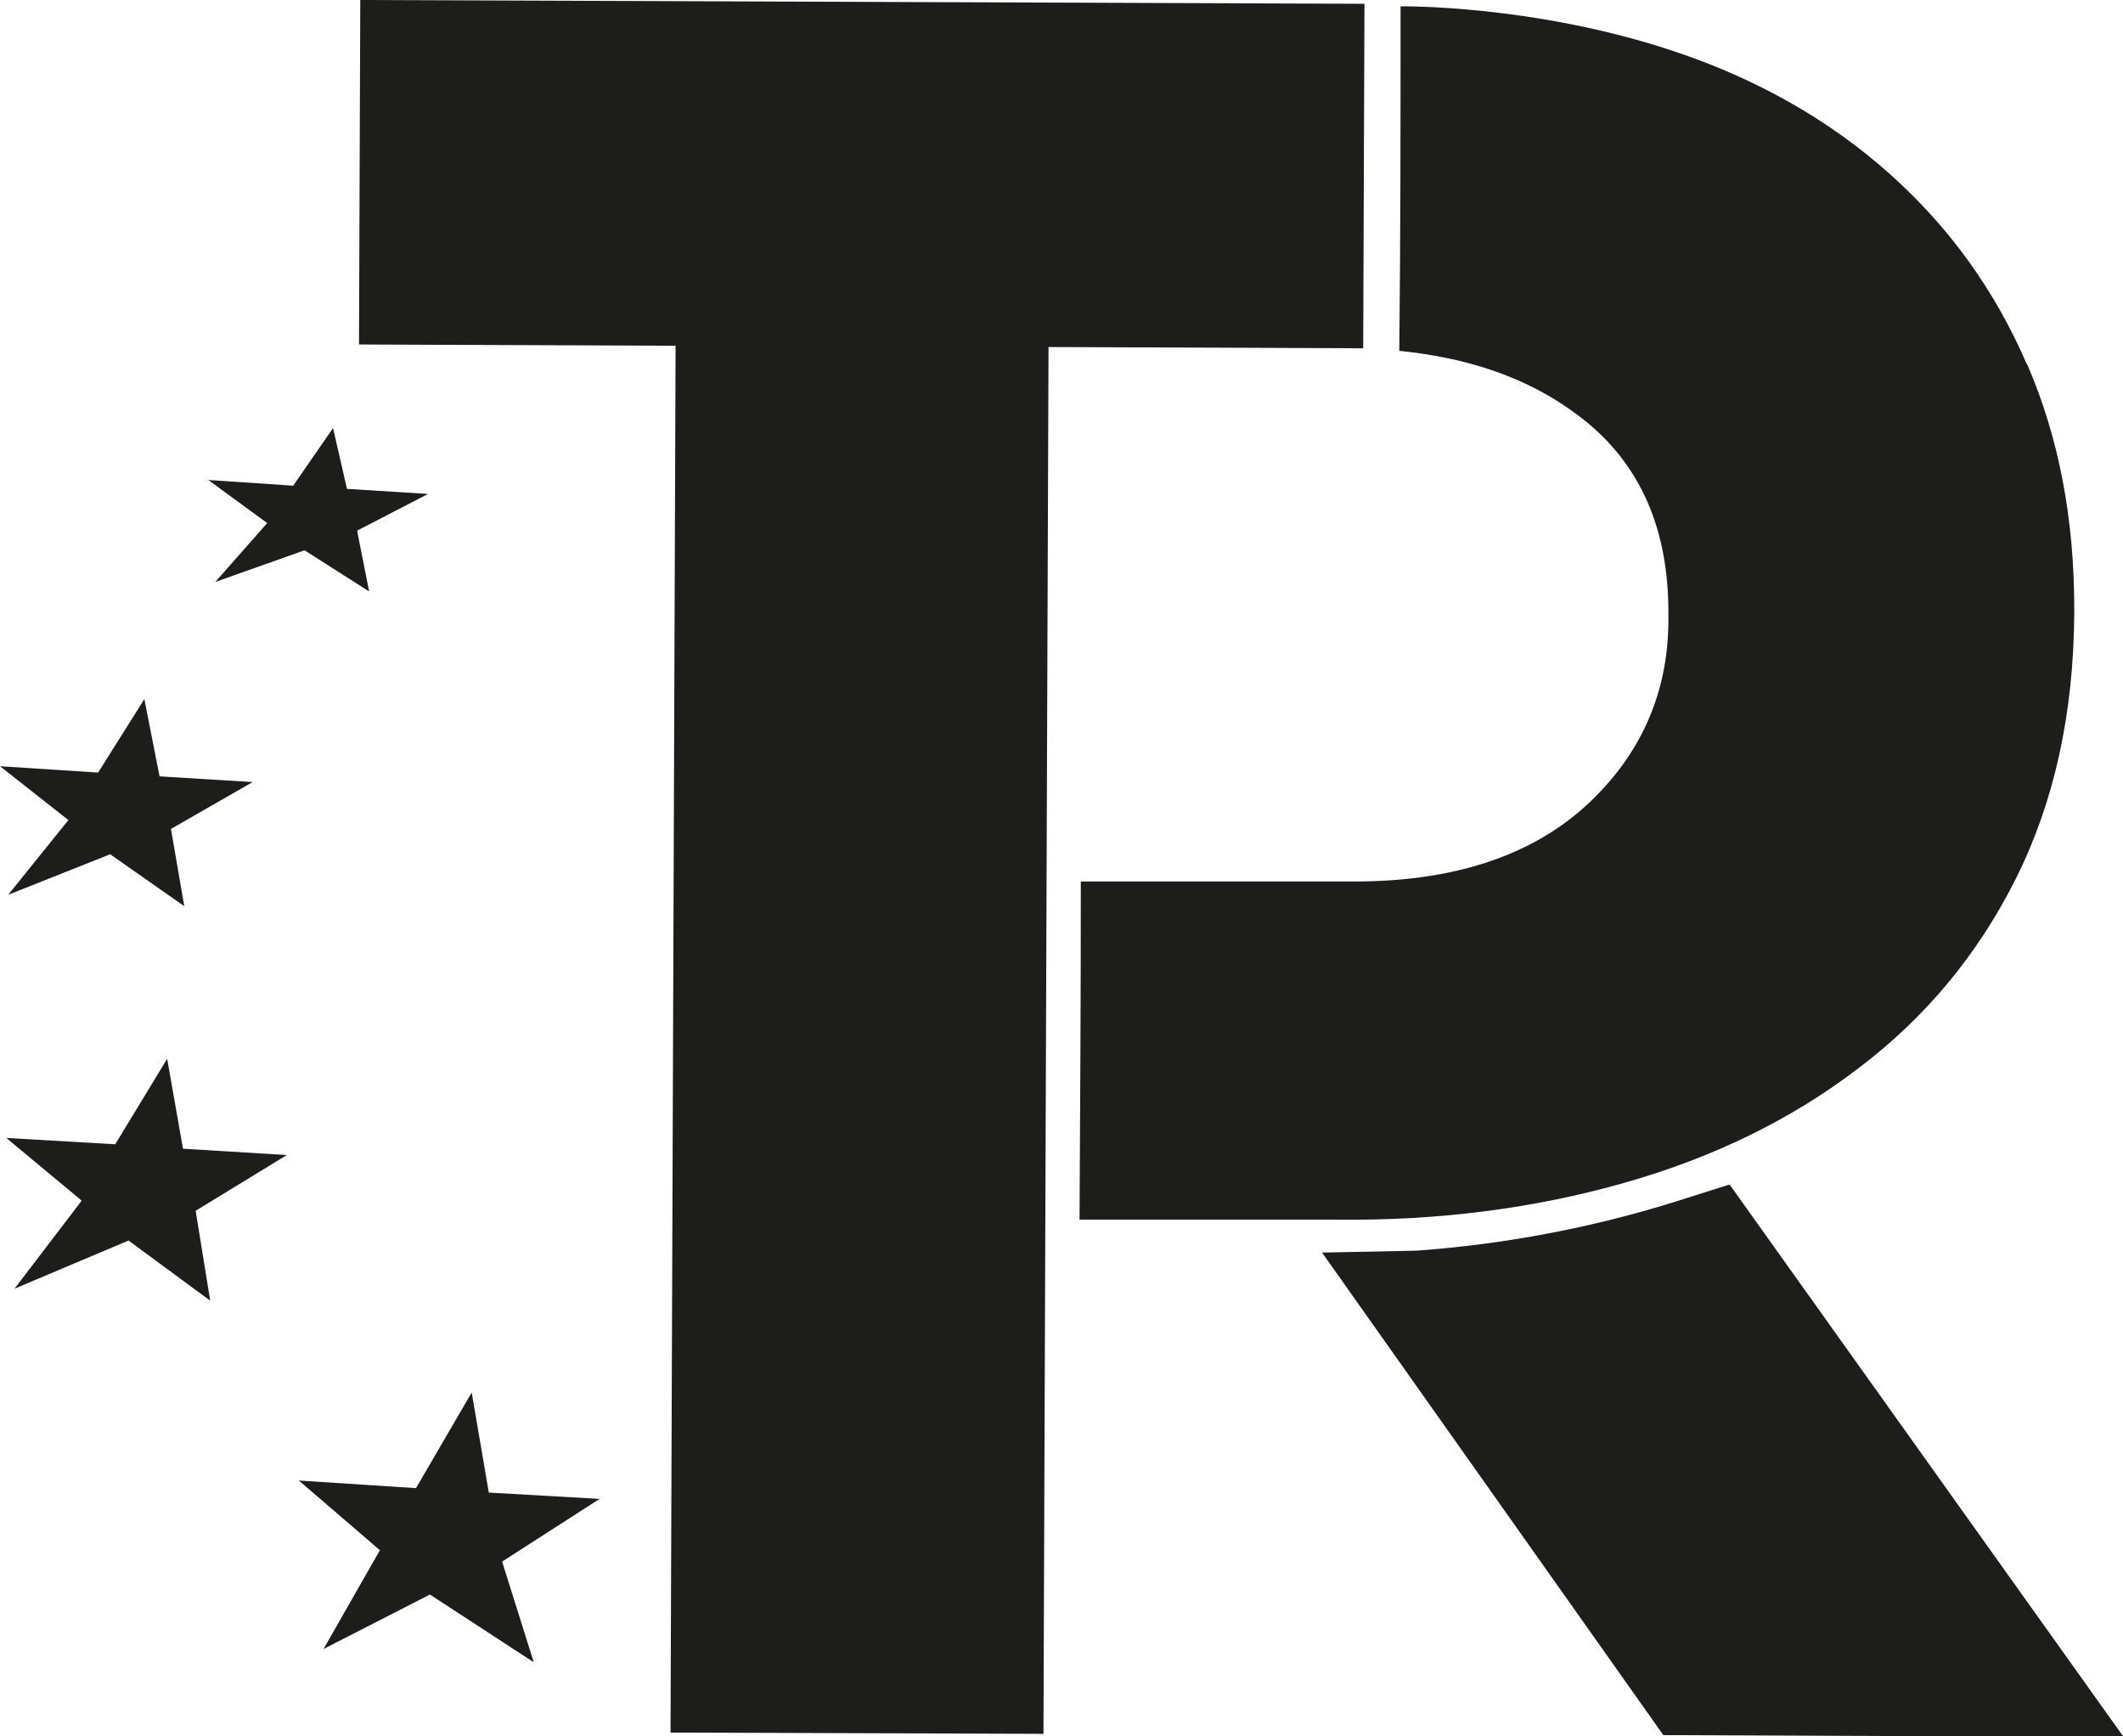
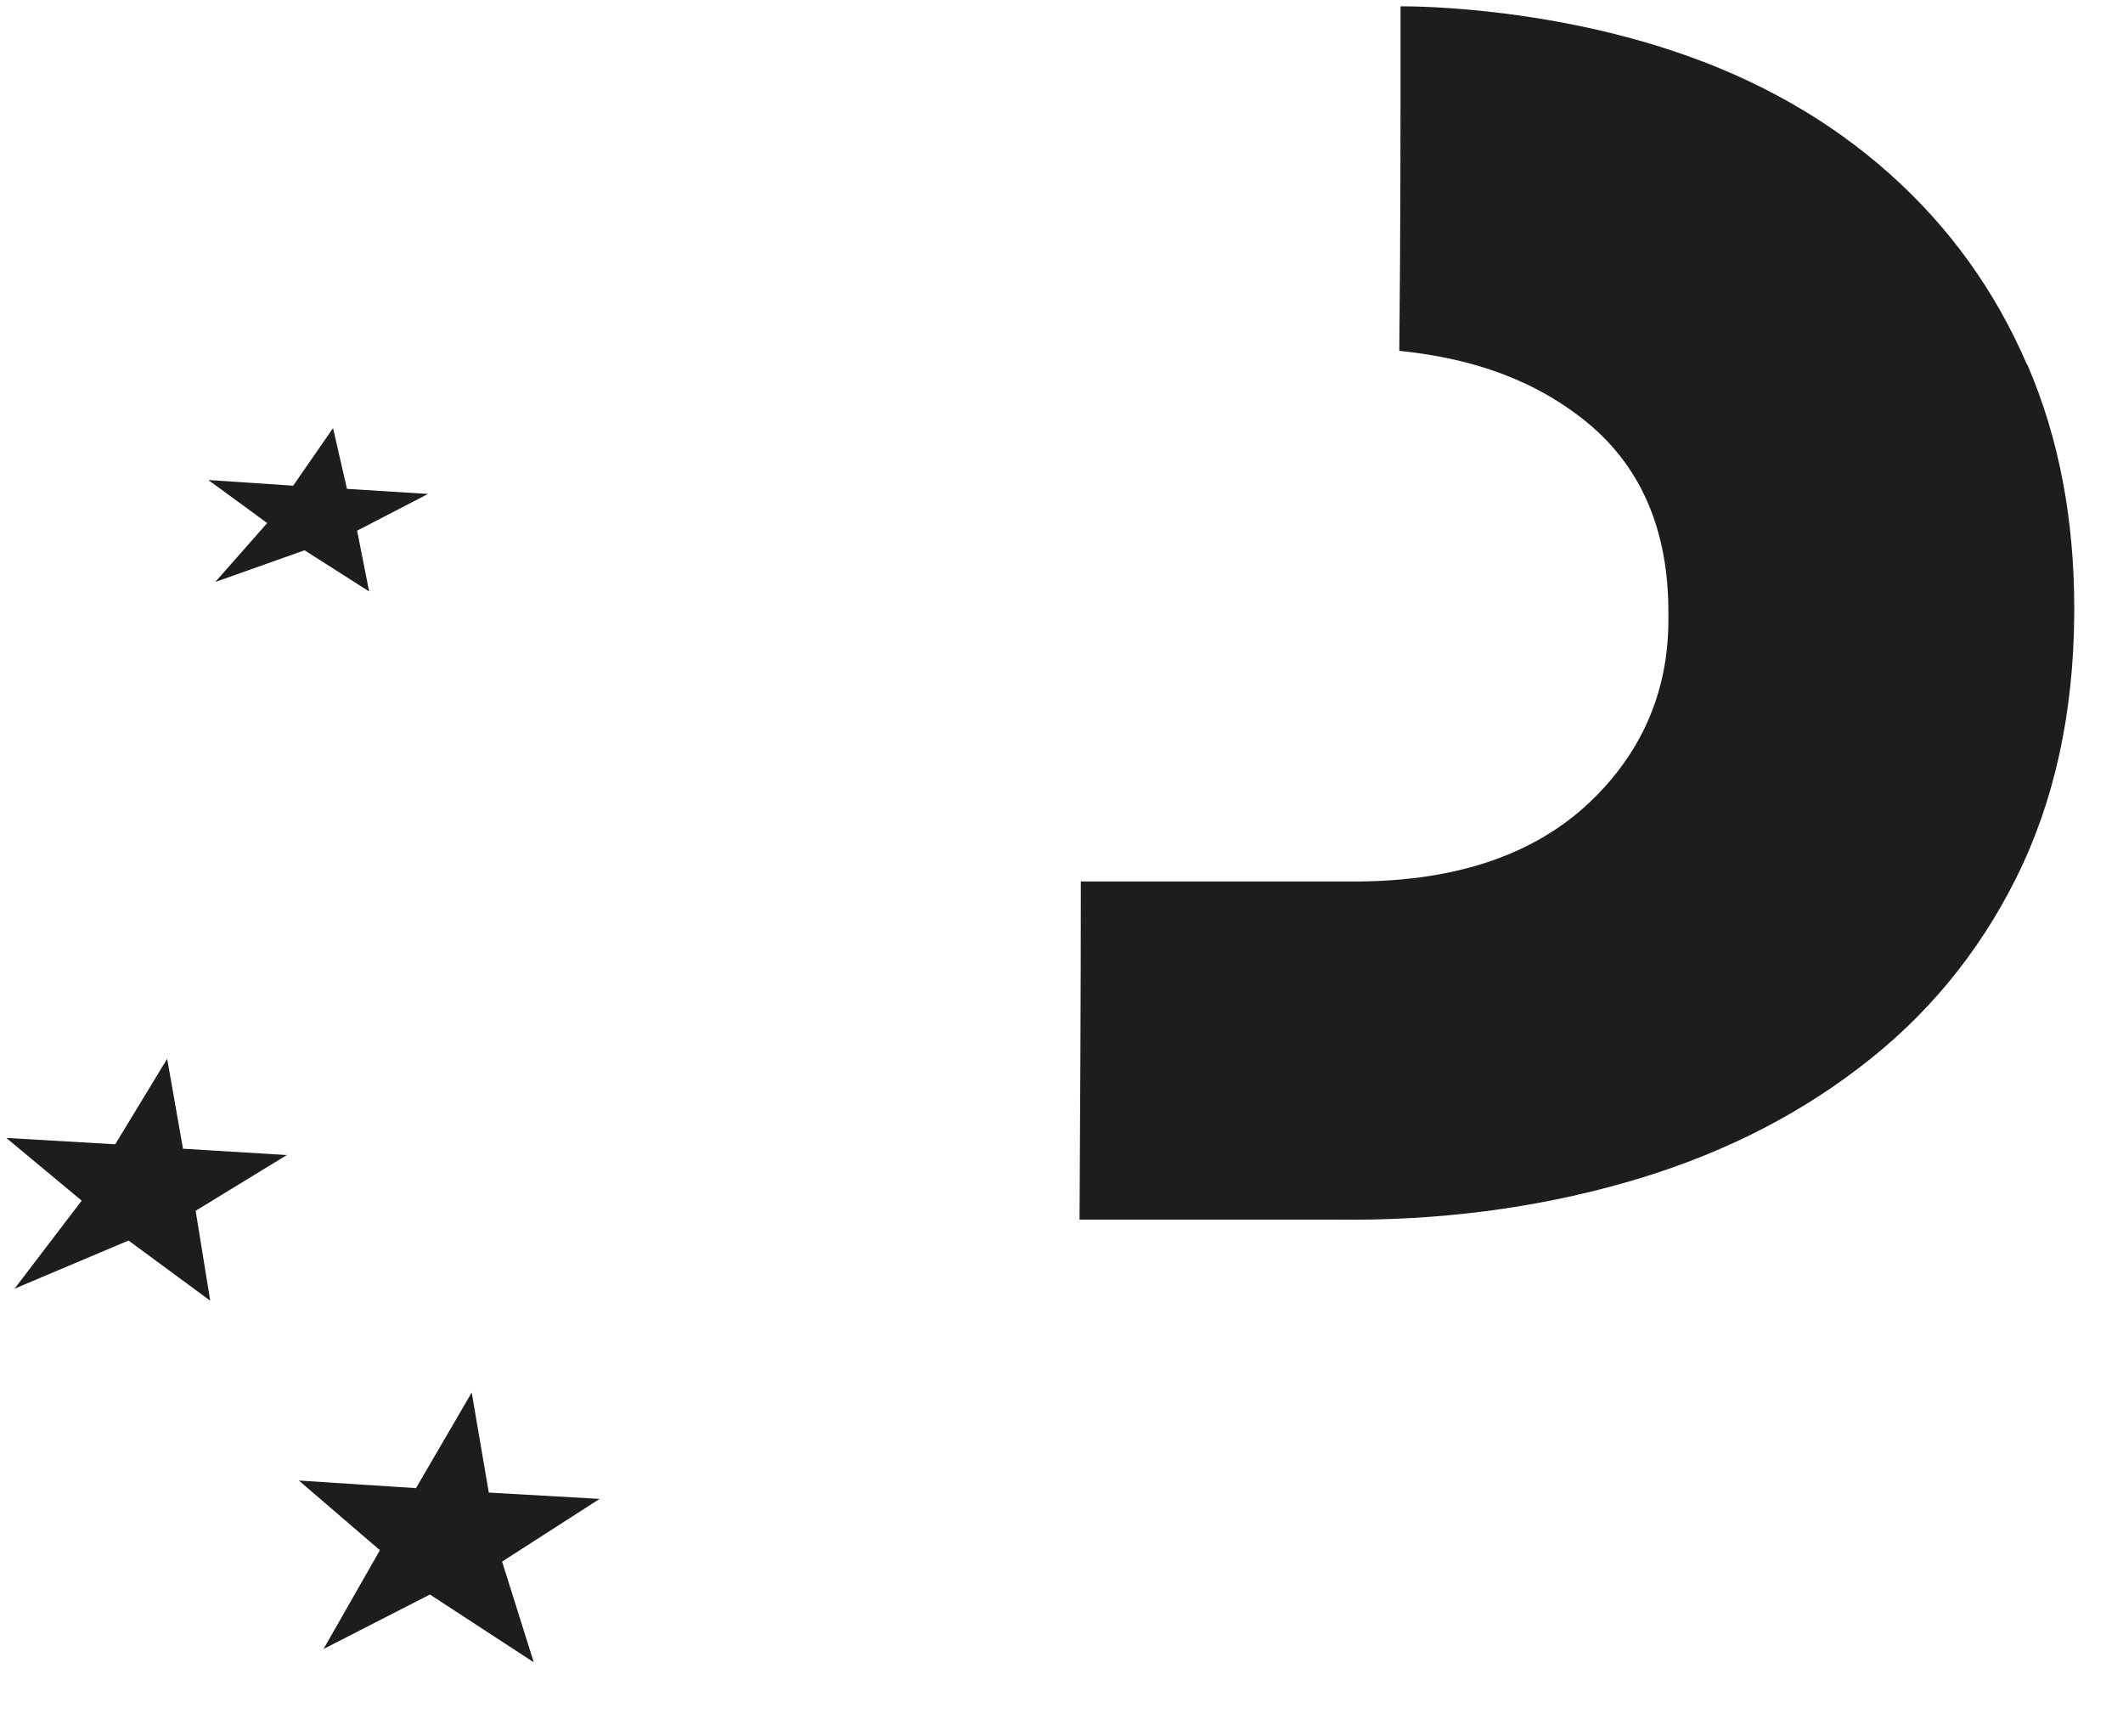
<svg xmlns="http://www.w3.org/2000/svg" id="uuid-a994b5d2-438f-441e-a66f-dbcc76803a96" viewBox="0 0 33.53 27.42">
  <defs>
    <style>.uuid-cbb7f299-9971-4851-a936-163864eaa27a{fill:#1d1d1b;stroke-width:0px;}</style>
  </defs>
  <g id="uuid-191f9b32-8ae1-43e8-9c1a-d734c383da61">
-     <path class="uuid-cbb7f299-9971-4851-a936-163864eaa27a" d="M27.3,18.71l-.82.26c-1.34.42-2.72.68-4.11.78l-1.49.03,5.39,7.62,7.27.03-6.22-8.72Z" />
    <polygon class="uuid-cbb7f299-9971-4851-a936-163864eaa27a" points="9.47 23.67 7.72 23.57 7.45 21.99 6.57 23.5 4.72 23.38 6 24.48 5.11 26.04 6.79 25.18 8.43 26.25 7.93 24.66 9.47 23.67" />
    <polygon class="uuid-cbb7f299-9971-4851-a936-163864eaa27a" points="4.53 18.24 2.89 18.14 2.64 16.72 1.82 18.07 .1 17.97 1.29 18.96 .23 20.35 2.03 19.59 3.32 20.54 3.09 19.12 4.53 18.24" />
-     <polygon class="uuid-cbb7f299-9971-4851-a936-163864eaa27a" points="3.99 12.35 2.52 12.26 2.28 11.04 1.55 12.2 0 12.1 1.08 12.95 .13 14.13 1.74 13.49 2.91 14.31 2.7 13.09 3.99 12.35" />
    <polygon class="uuid-cbb7f299-9971-4851-a936-163864eaa27a" points="6.76 7.8 5.48 7.72 5.26 6.76 4.63 7.67 3.29 7.58 4.22 8.26 3.4 9.19 4.81 8.69 5.83 9.34 5.64 8.38 6.76 7.8" />
    <path class="uuid-cbb7f299-9971-4851-a936-163864eaa27a" d="M32.01,5.75c-.5-1.16-1.22-2.16-2.16-3-.94-.84-2.08-1.5-3.44-1.95C24.21.07,22.12.1,22.12.1c0,1.82,0,3.61-.02,5.44.96.1,1.98.36,2.89,1.07.91.71,1.37,1.74,1.36,3.1v.08c0,1.17-.45,2.16-1.32,2.95-.88.79-2.11,1.19-3.7,1.18h-4.26c0,1.79-.01,3.55-.02,5.34h4.06c1.61.02,3.13-.18,4.54-.58,1.41-.4,2.64-1,3.7-1.81,1.06-.8,1.89-1.8,2.49-3,.6-1.2.91-2.59.92-4.18v-.08c0-1.41-.24-2.69-.74-3.85" />
-     <polygon class="uuid-cbb7f299-9971-4851-a936-163864eaa27a" points="21.55 .06 21.53 5.5 16.56 5.48 16.48 27.38 10.59 27.36 10.67 5.46 5.67 5.44 5.69 0 21.55 .06" />
  </g>
</svg>